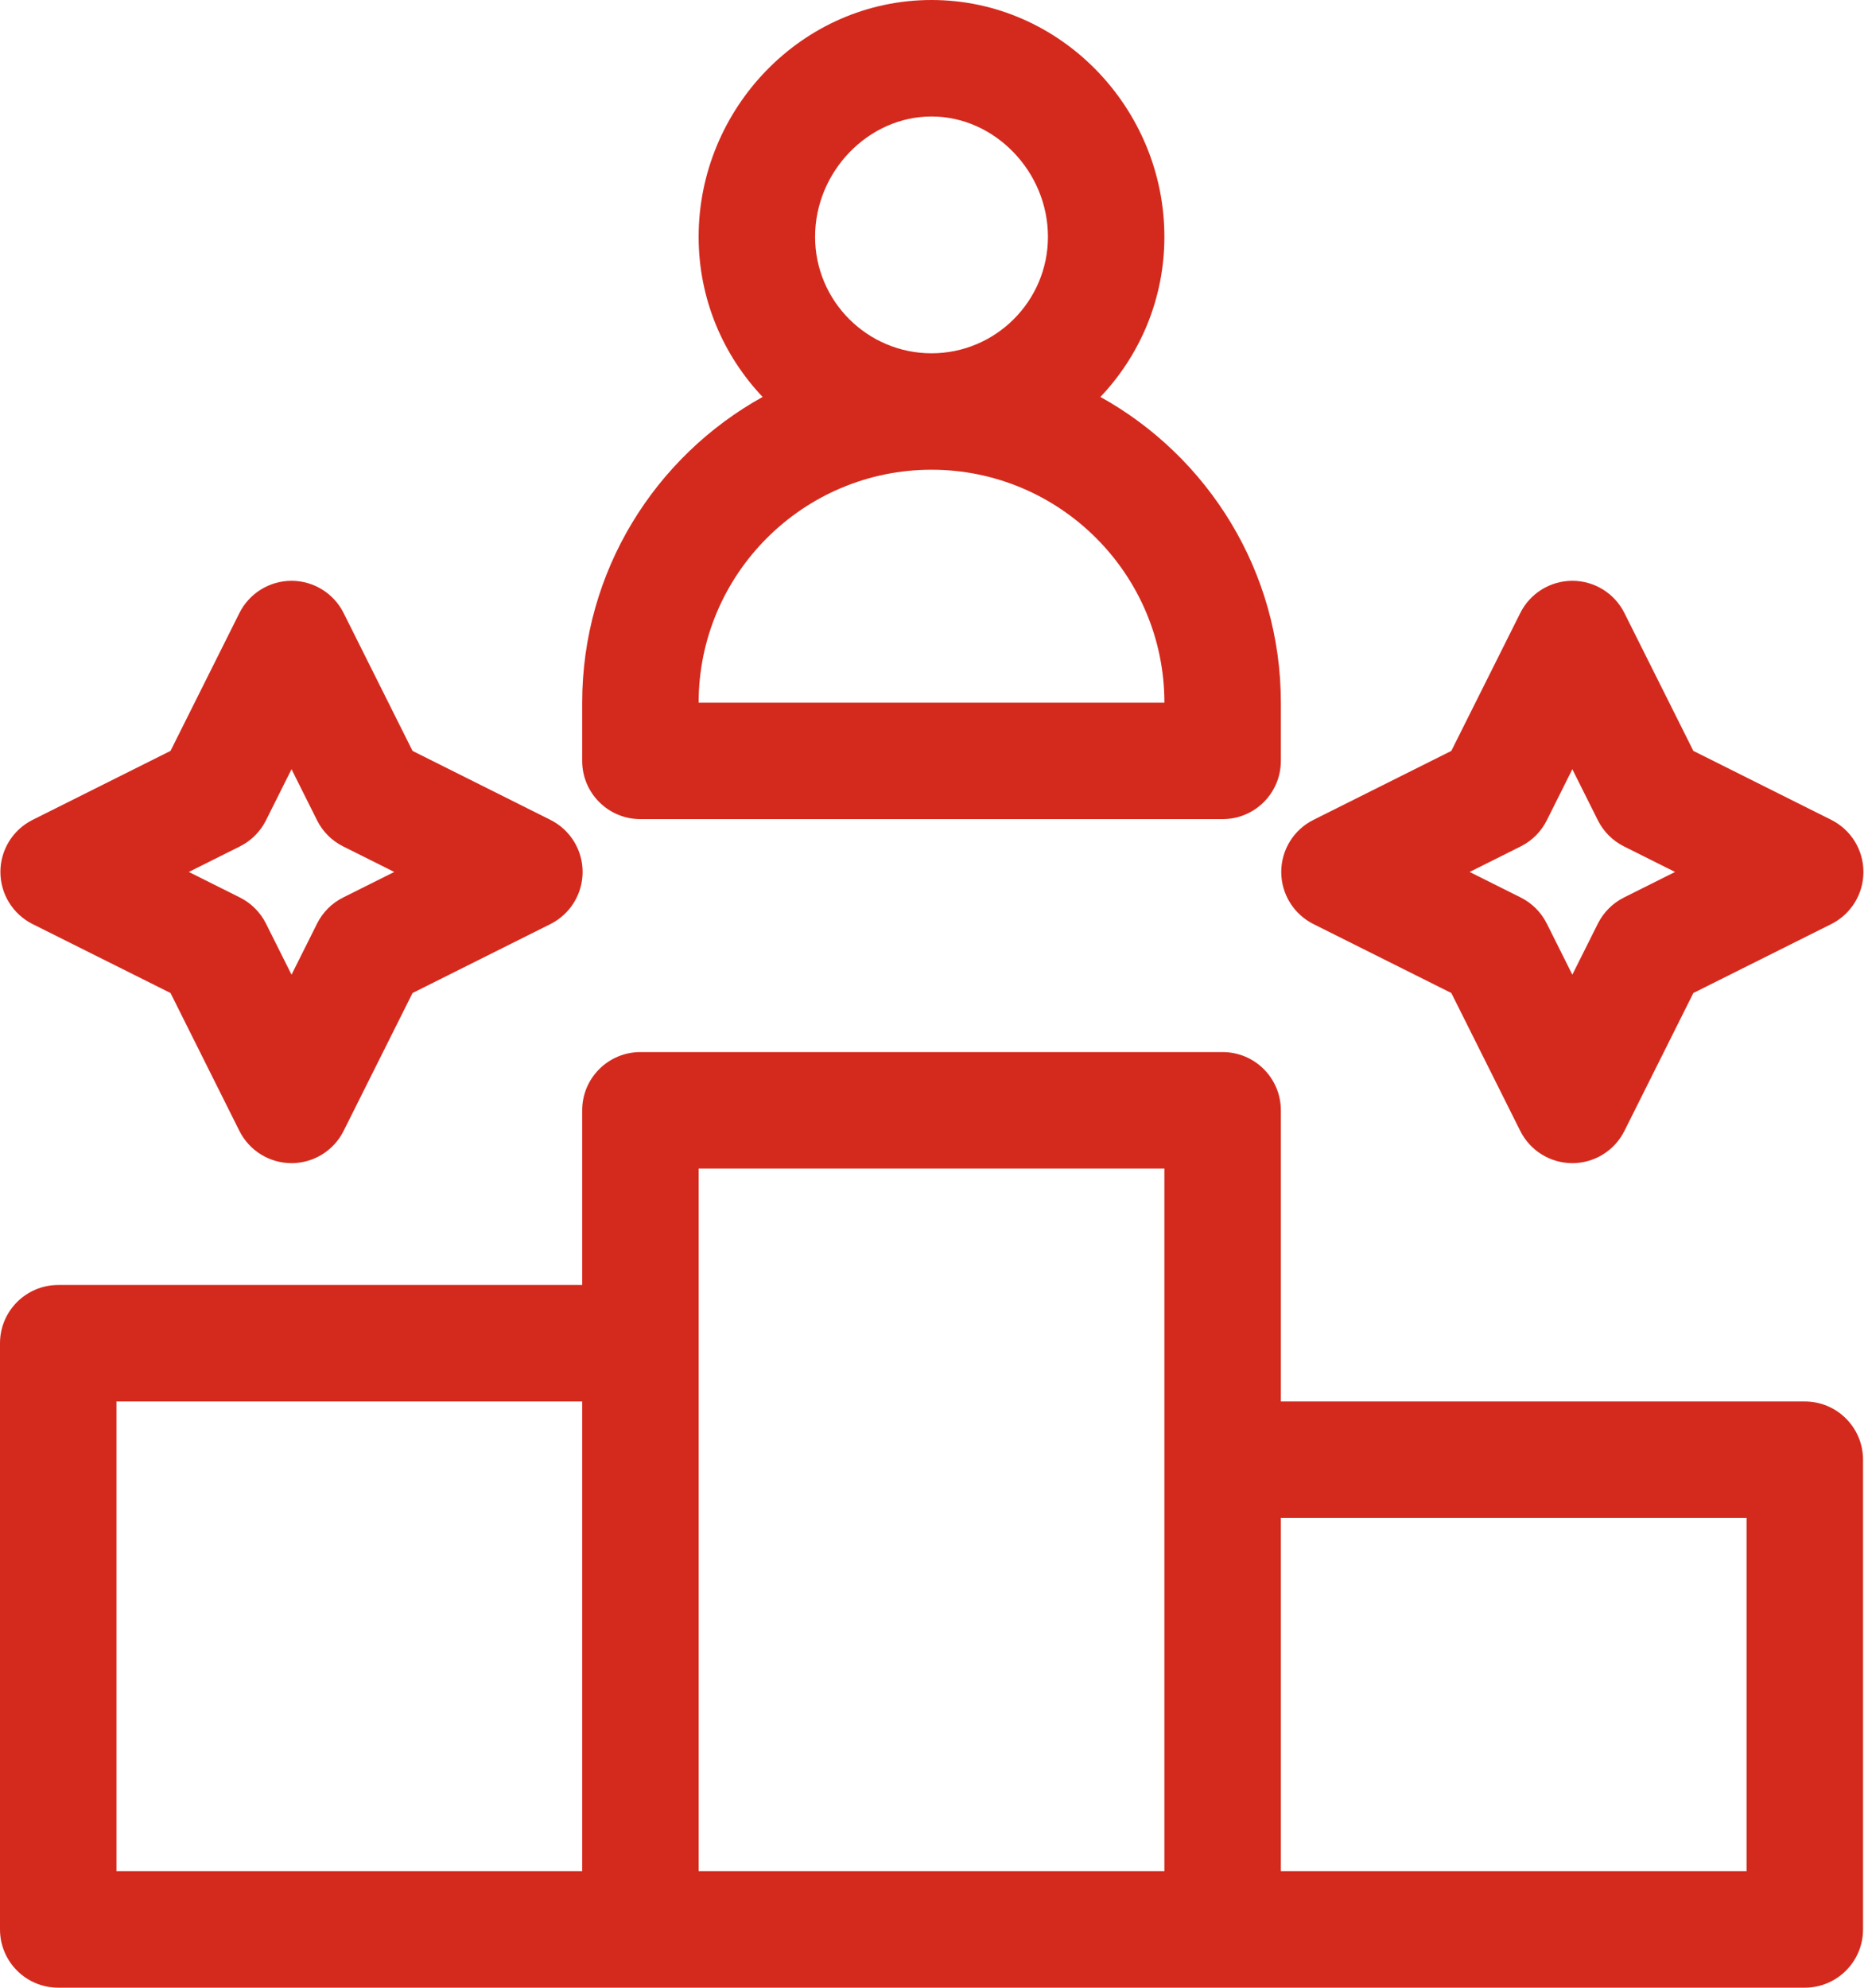
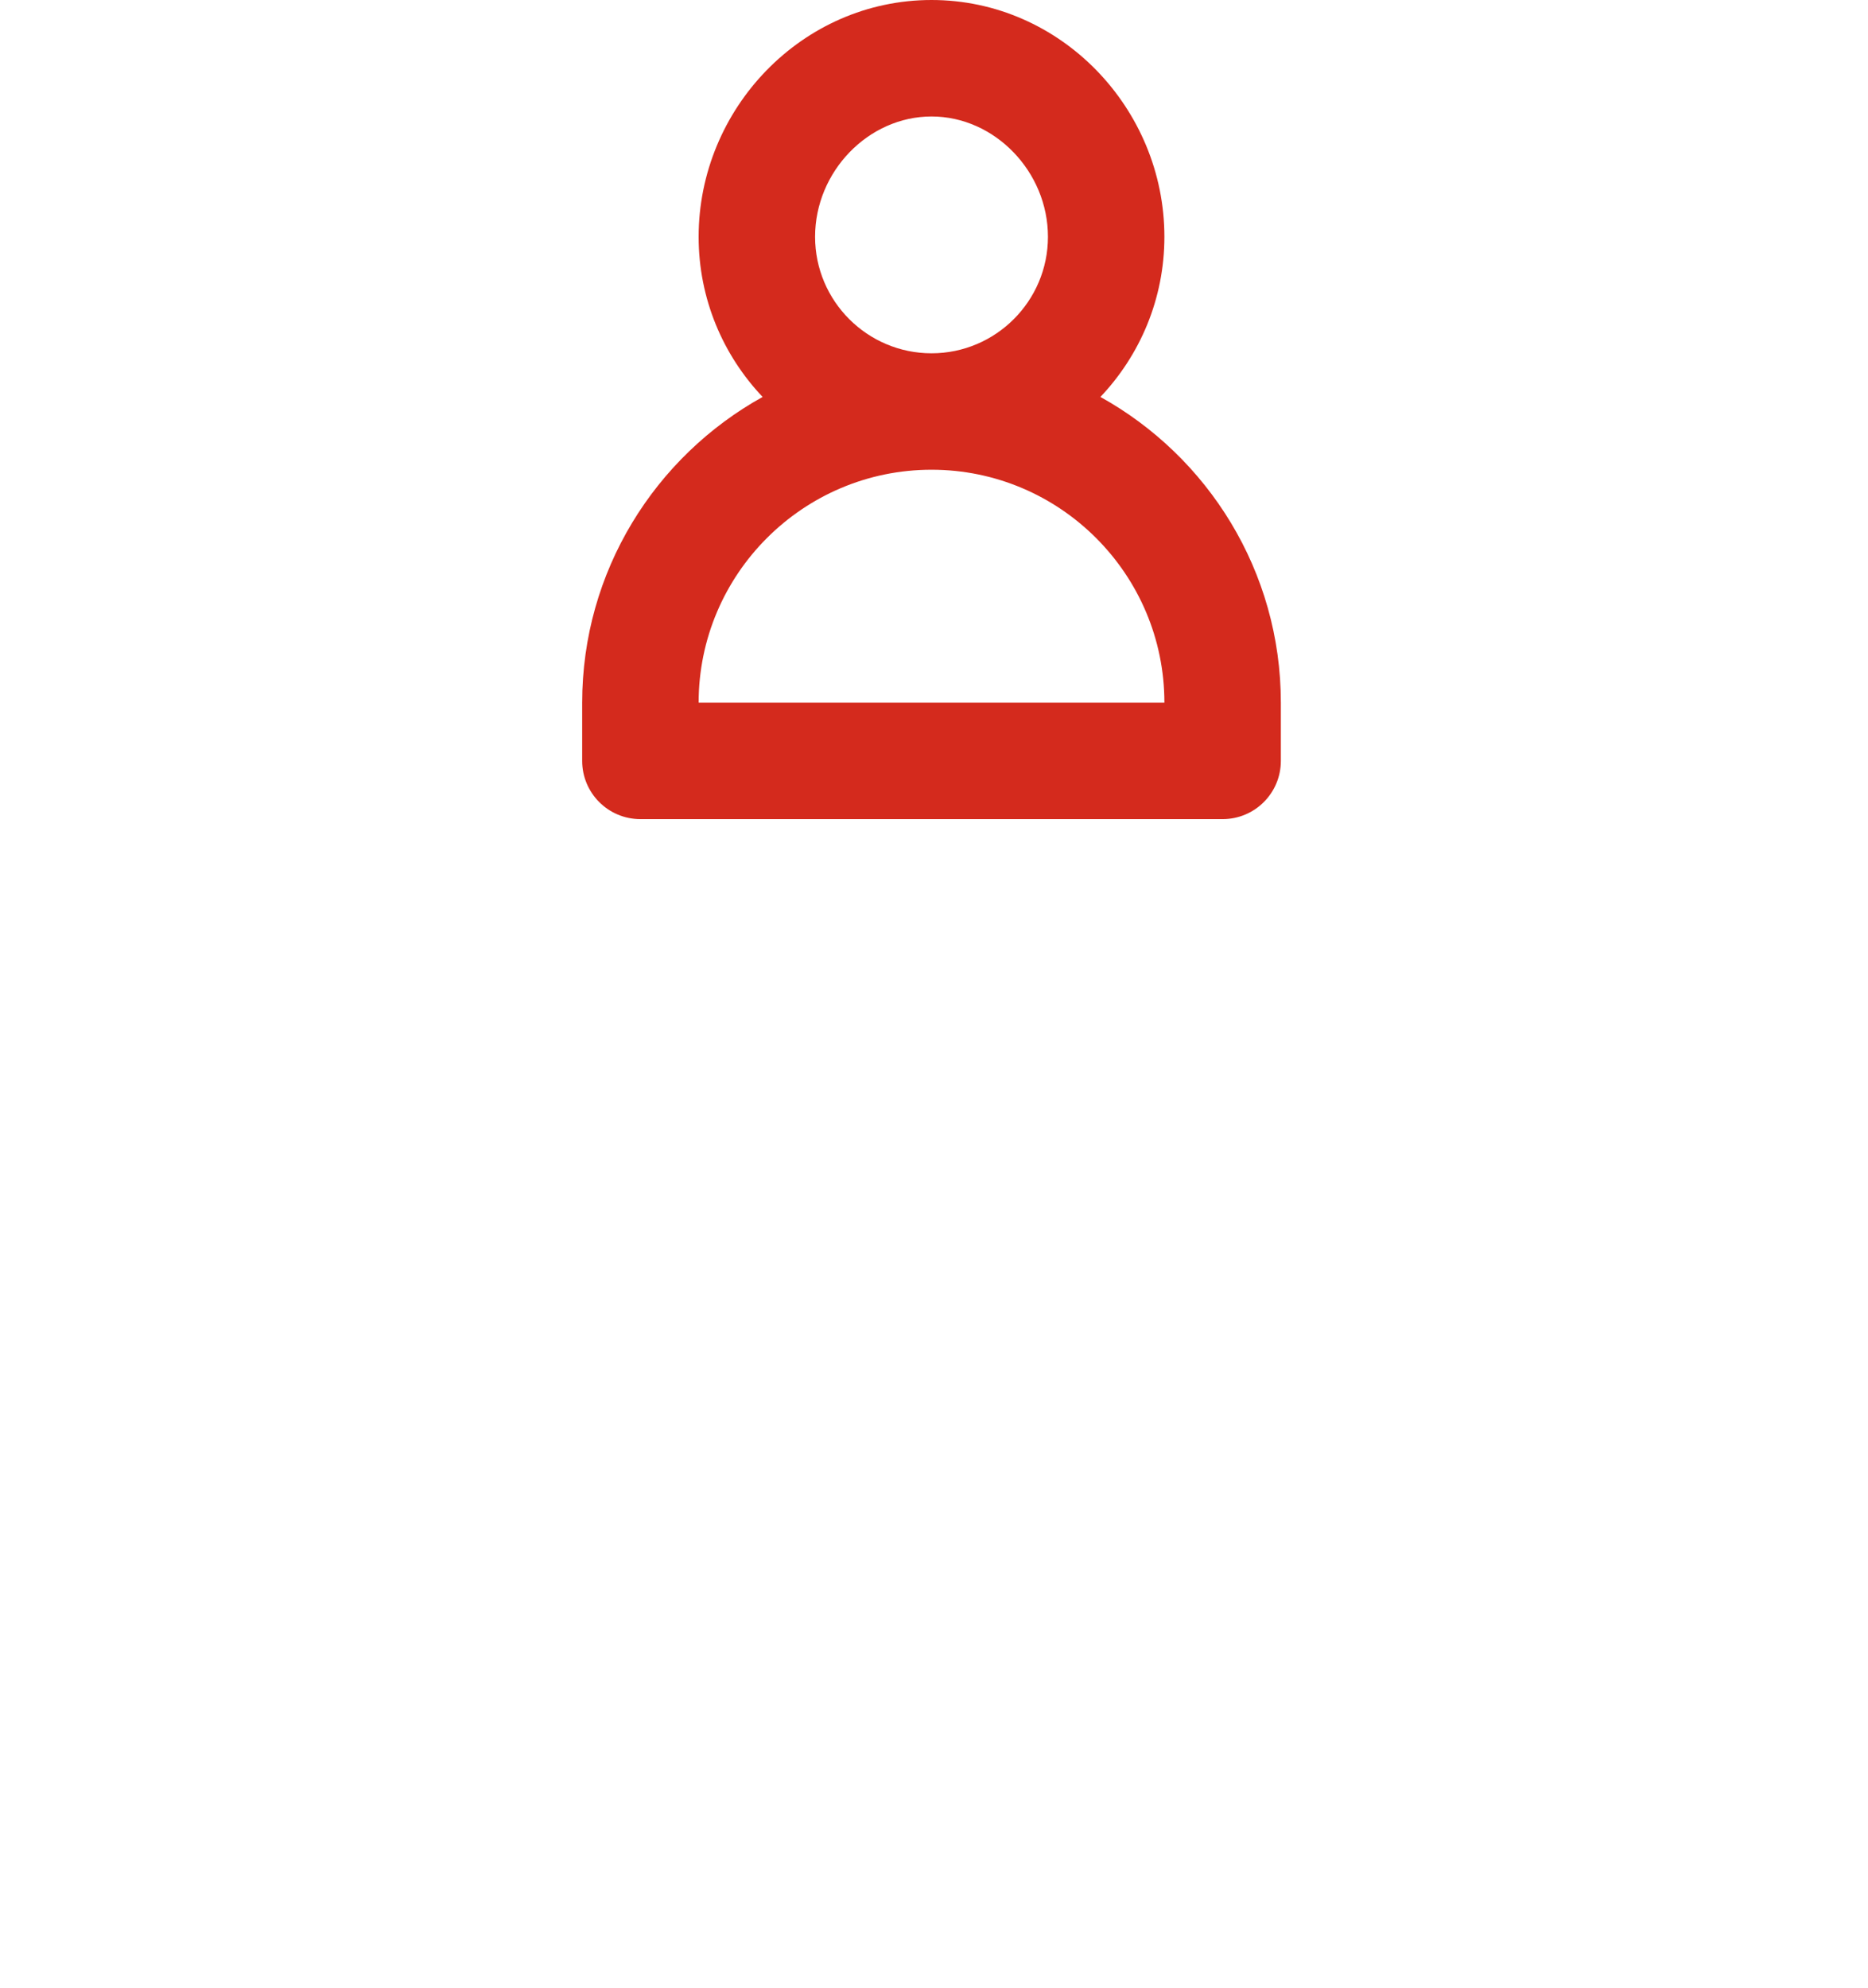
<svg xmlns="http://www.w3.org/2000/svg" width="47" height="50" viewBox="0 0 47 50" fill="none">
  <path d="M27.687 9.985C28.684 8.934 29.297 7.516 29.297 5.957C29.297 2.732 26.692 0 23.438 0C20.18 0 17.578 2.735 17.578 5.957C17.578 7.516 18.191 8.934 19.188 9.985C16.483 11.485 14.648 14.37 14.648 17.676V19.141C14.648 19.95 15.304 20.605 16.113 20.605H30.762C31.571 20.605 32.227 19.95 32.227 19.141V17.676C32.227 14.37 30.392 11.485 27.687 9.985ZM23.438 2.93C25.026 2.93 26.367 4.316 26.367 5.957C26.367 7.572 25.053 8.887 23.438 8.887C21.822 8.887 20.508 7.572 20.508 5.957C20.508 4.316 21.849 2.93 23.438 2.93ZM17.578 17.676C17.578 14.445 20.207 11.816 23.438 11.816C26.668 11.816 29.297 14.445 29.297 17.676H17.578Z" fill="#D42A1D" />
-   <path d="M45.41 35.254H32.227V27.93C32.227 27.121 31.571 26.465 30.762 26.465H16.113C15.304 26.465 14.648 27.121 14.648 27.93V32.324H1.465C0.656 32.324 0 32.98 0 33.789V48.535C0 49.344 0.656 50 1.465 50C2.267 50 44.529 50 45.41 50C46.219 50 46.875 49.344 46.875 48.535V36.719C46.875 35.91 46.219 35.254 45.41 35.254ZM14.648 47.07H2.93V35.254H14.648V47.07ZM29.297 47.07H17.578C17.578 46.801 17.578 29.687 17.578 29.395H29.297C29.297 30.169 29.297 46.329 29.297 47.07ZM43.945 47.07H32.227V38.184H43.945V47.07Z" fill="#D42A1D" />
-   <path d="M13.849 20.624L10.38 18.889L8.645 15.42C8.397 14.924 7.889 14.61 7.335 14.61C6.78 14.61 6.273 14.924 6.024 15.42L4.29 18.889L0.82 20.624C0.324 20.872 0.01 21.379 0.01 21.934C0.01 22.489 0.324 22.996 0.82 23.245L4.29 24.979L6.024 28.449C6.273 28.945 6.78 29.259 7.335 29.259C7.889 29.259 8.397 28.945 8.645 28.449L10.38 24.979L13.849 23.245C14.345 22.996 14.659 22.489 14.659 21.934C14.659 21.379 14.345 20.872 13.849 20.624ZM8.633 22.577C8.349 22.719 8.119 22.949 7.978 23.232L7.335 24.518L6.692 23.232C6.55 22.949 6.32 22.719 6.037 22.577L4.751 21.934L6.037 21.291C6.32 21.149 6.55 20.92 6.692 20.636L7.335 19.35L7.978 20.636C8.119 20.92 8.349 21.149 8.633 21.291L9.919 21.934L8.633 22.577Z" fill="#D42A1D" />
-   <path d="M46.076 20.624L42.606 18.889L40.871 15.42C40.623 14.924 40.116 14.61 39.561 14.61C39.006 14.61 38.499 14.924 38.251 15.42L36.516 18.889L33.047 20.624C32.55 20.872 32.237 21.379 32.237 21.934C32.237 22.489 32.55 22.996 33.047 23.245L36.516 24.979L38.251 28.449C38.499 28.945 39.006 29.259 39.561 29.259C40.116 29.259 40.623 28.945 40.871 28.449L42.606 24.979L46.076 23.245C46.572 22.996 46.885 22.489 46.885 21.934C46.885 21.379 46.572 20.872 46.076 20.624ZM40.859 22.577C40.576 22.719 40.346 22.949 40.204 23.232L39.561 24.518L38.918 23.232C38.776 22.949 38.547 22.719 38.263 22.577L36.977 21.934L38.263 21.291C38.547 21.149 38.776 20.92 38.918 20.636L39.561 19.35L40.204 20.636C40.346 20.92 40.576 21.149 40.859 21.291L42.145 21.934L40.859 22.577Z" fill="#D42A1D" />
</svg>